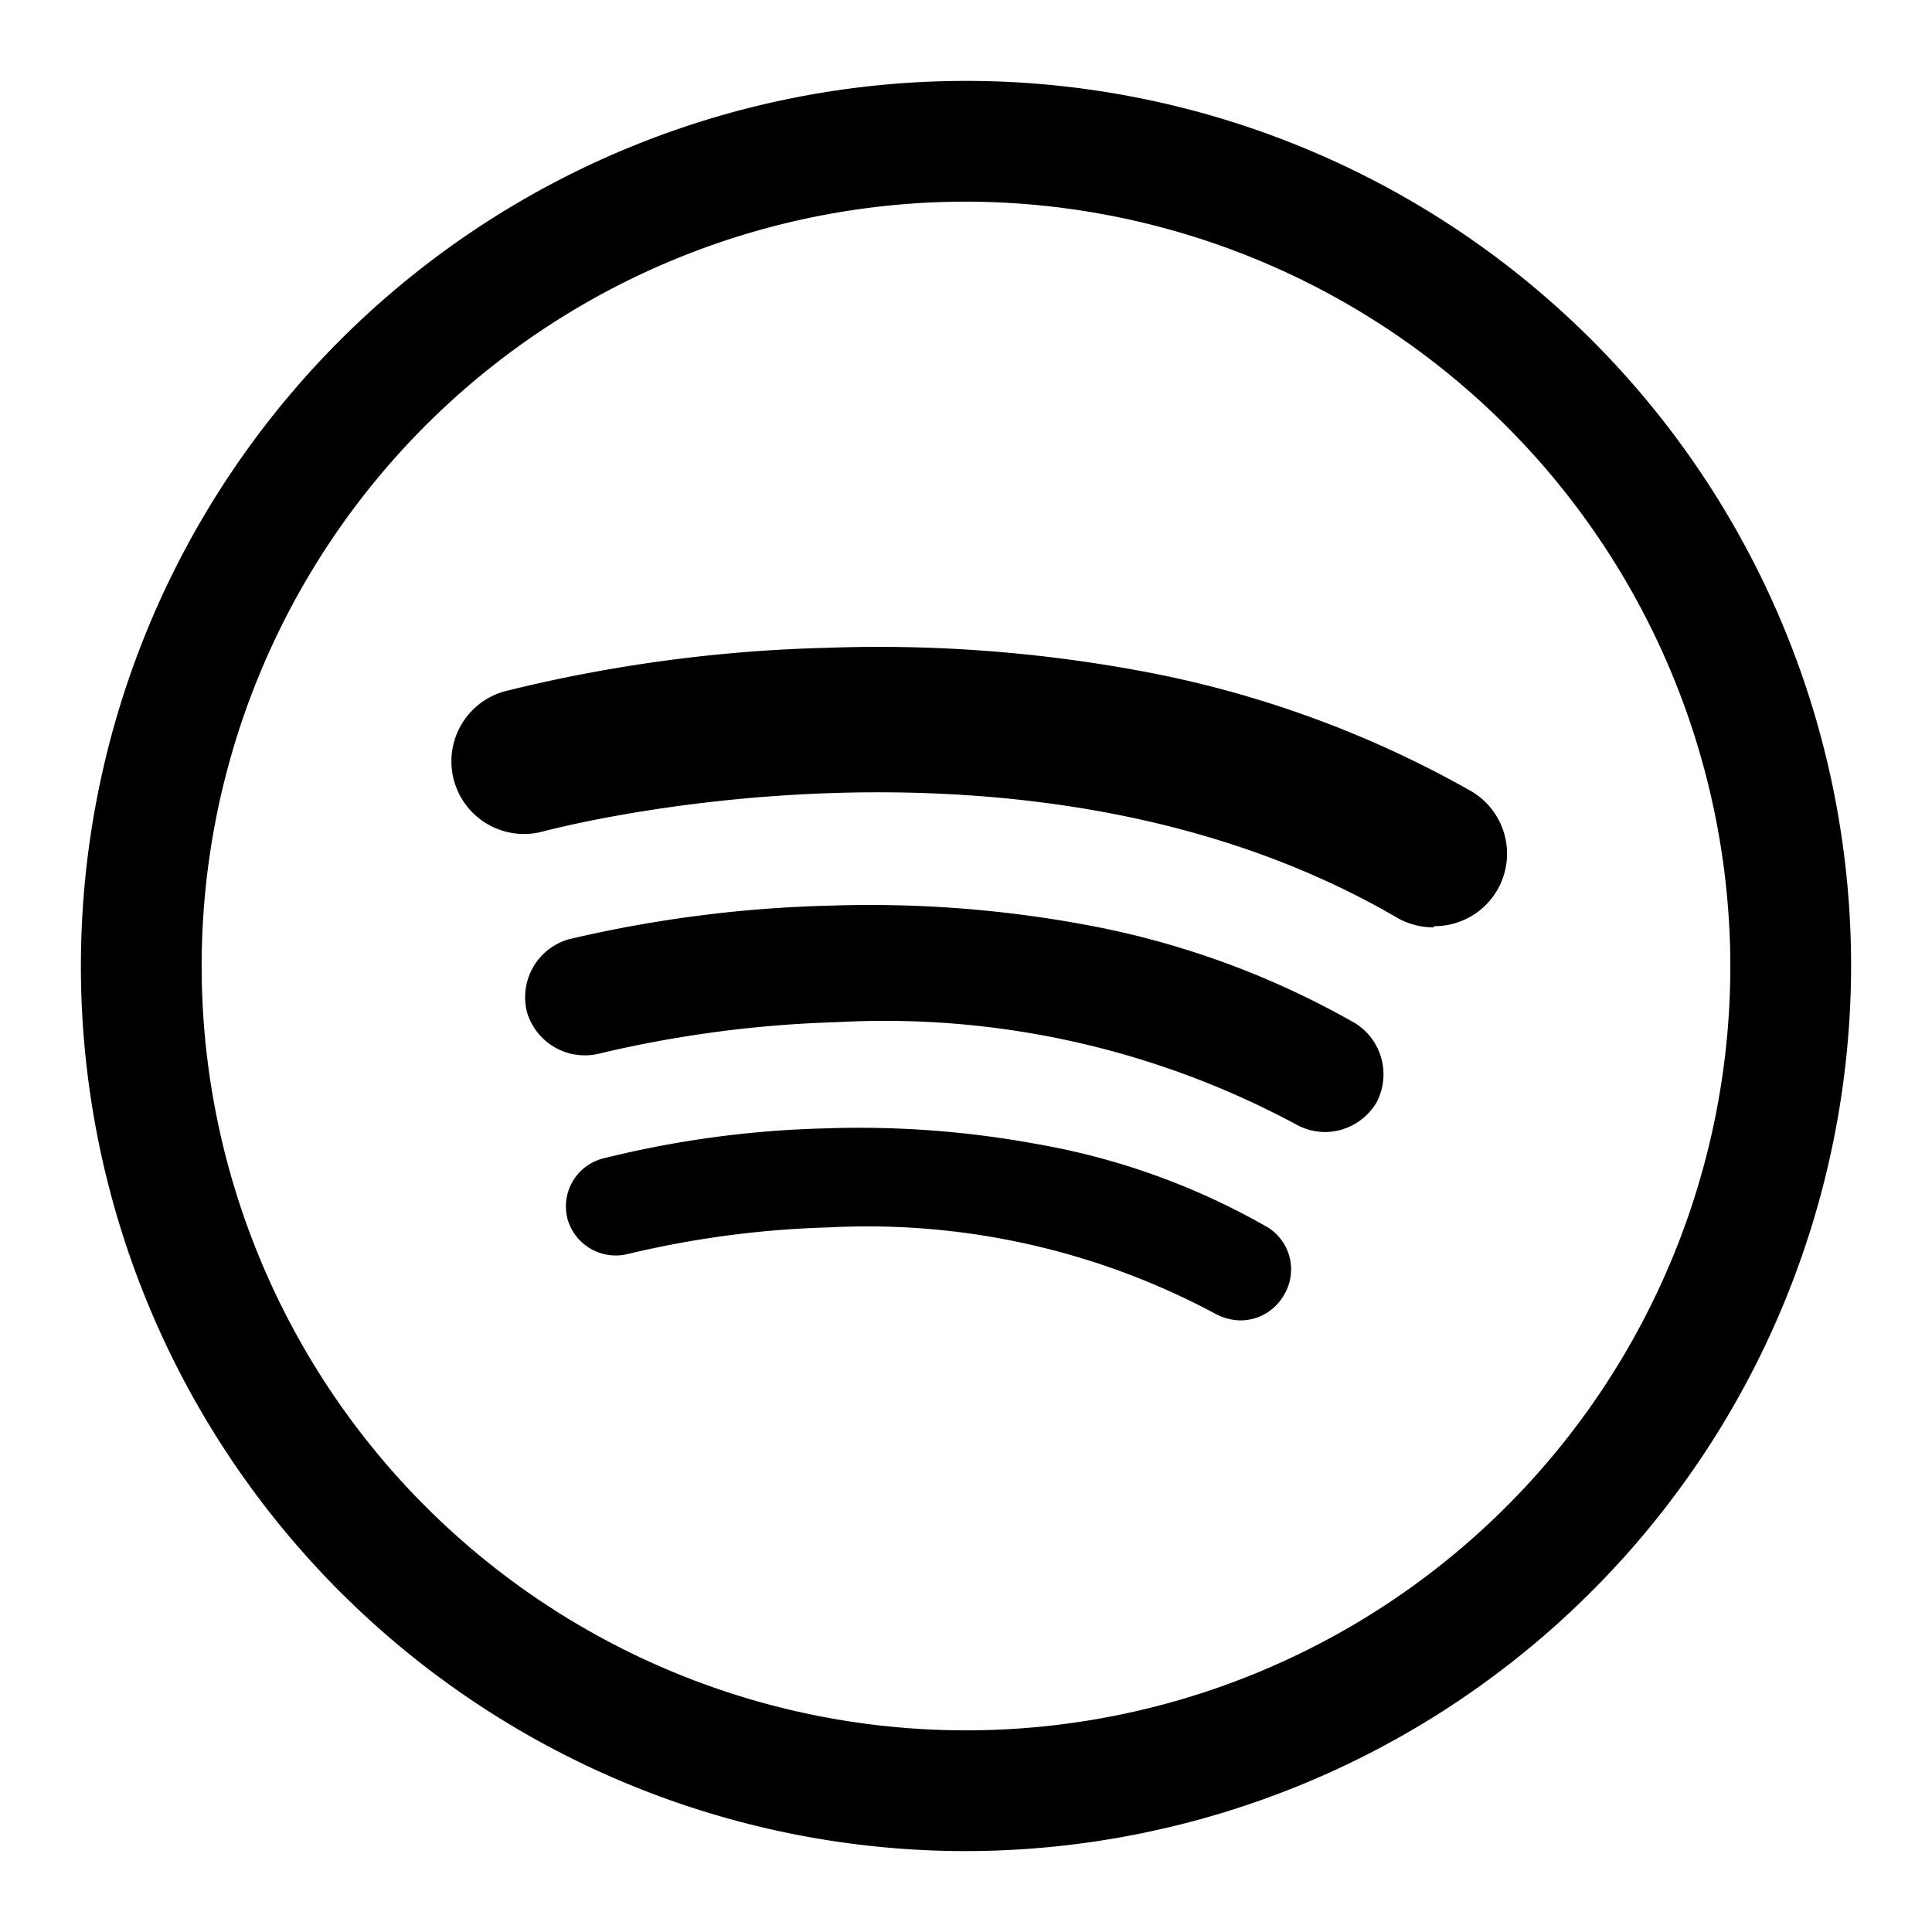
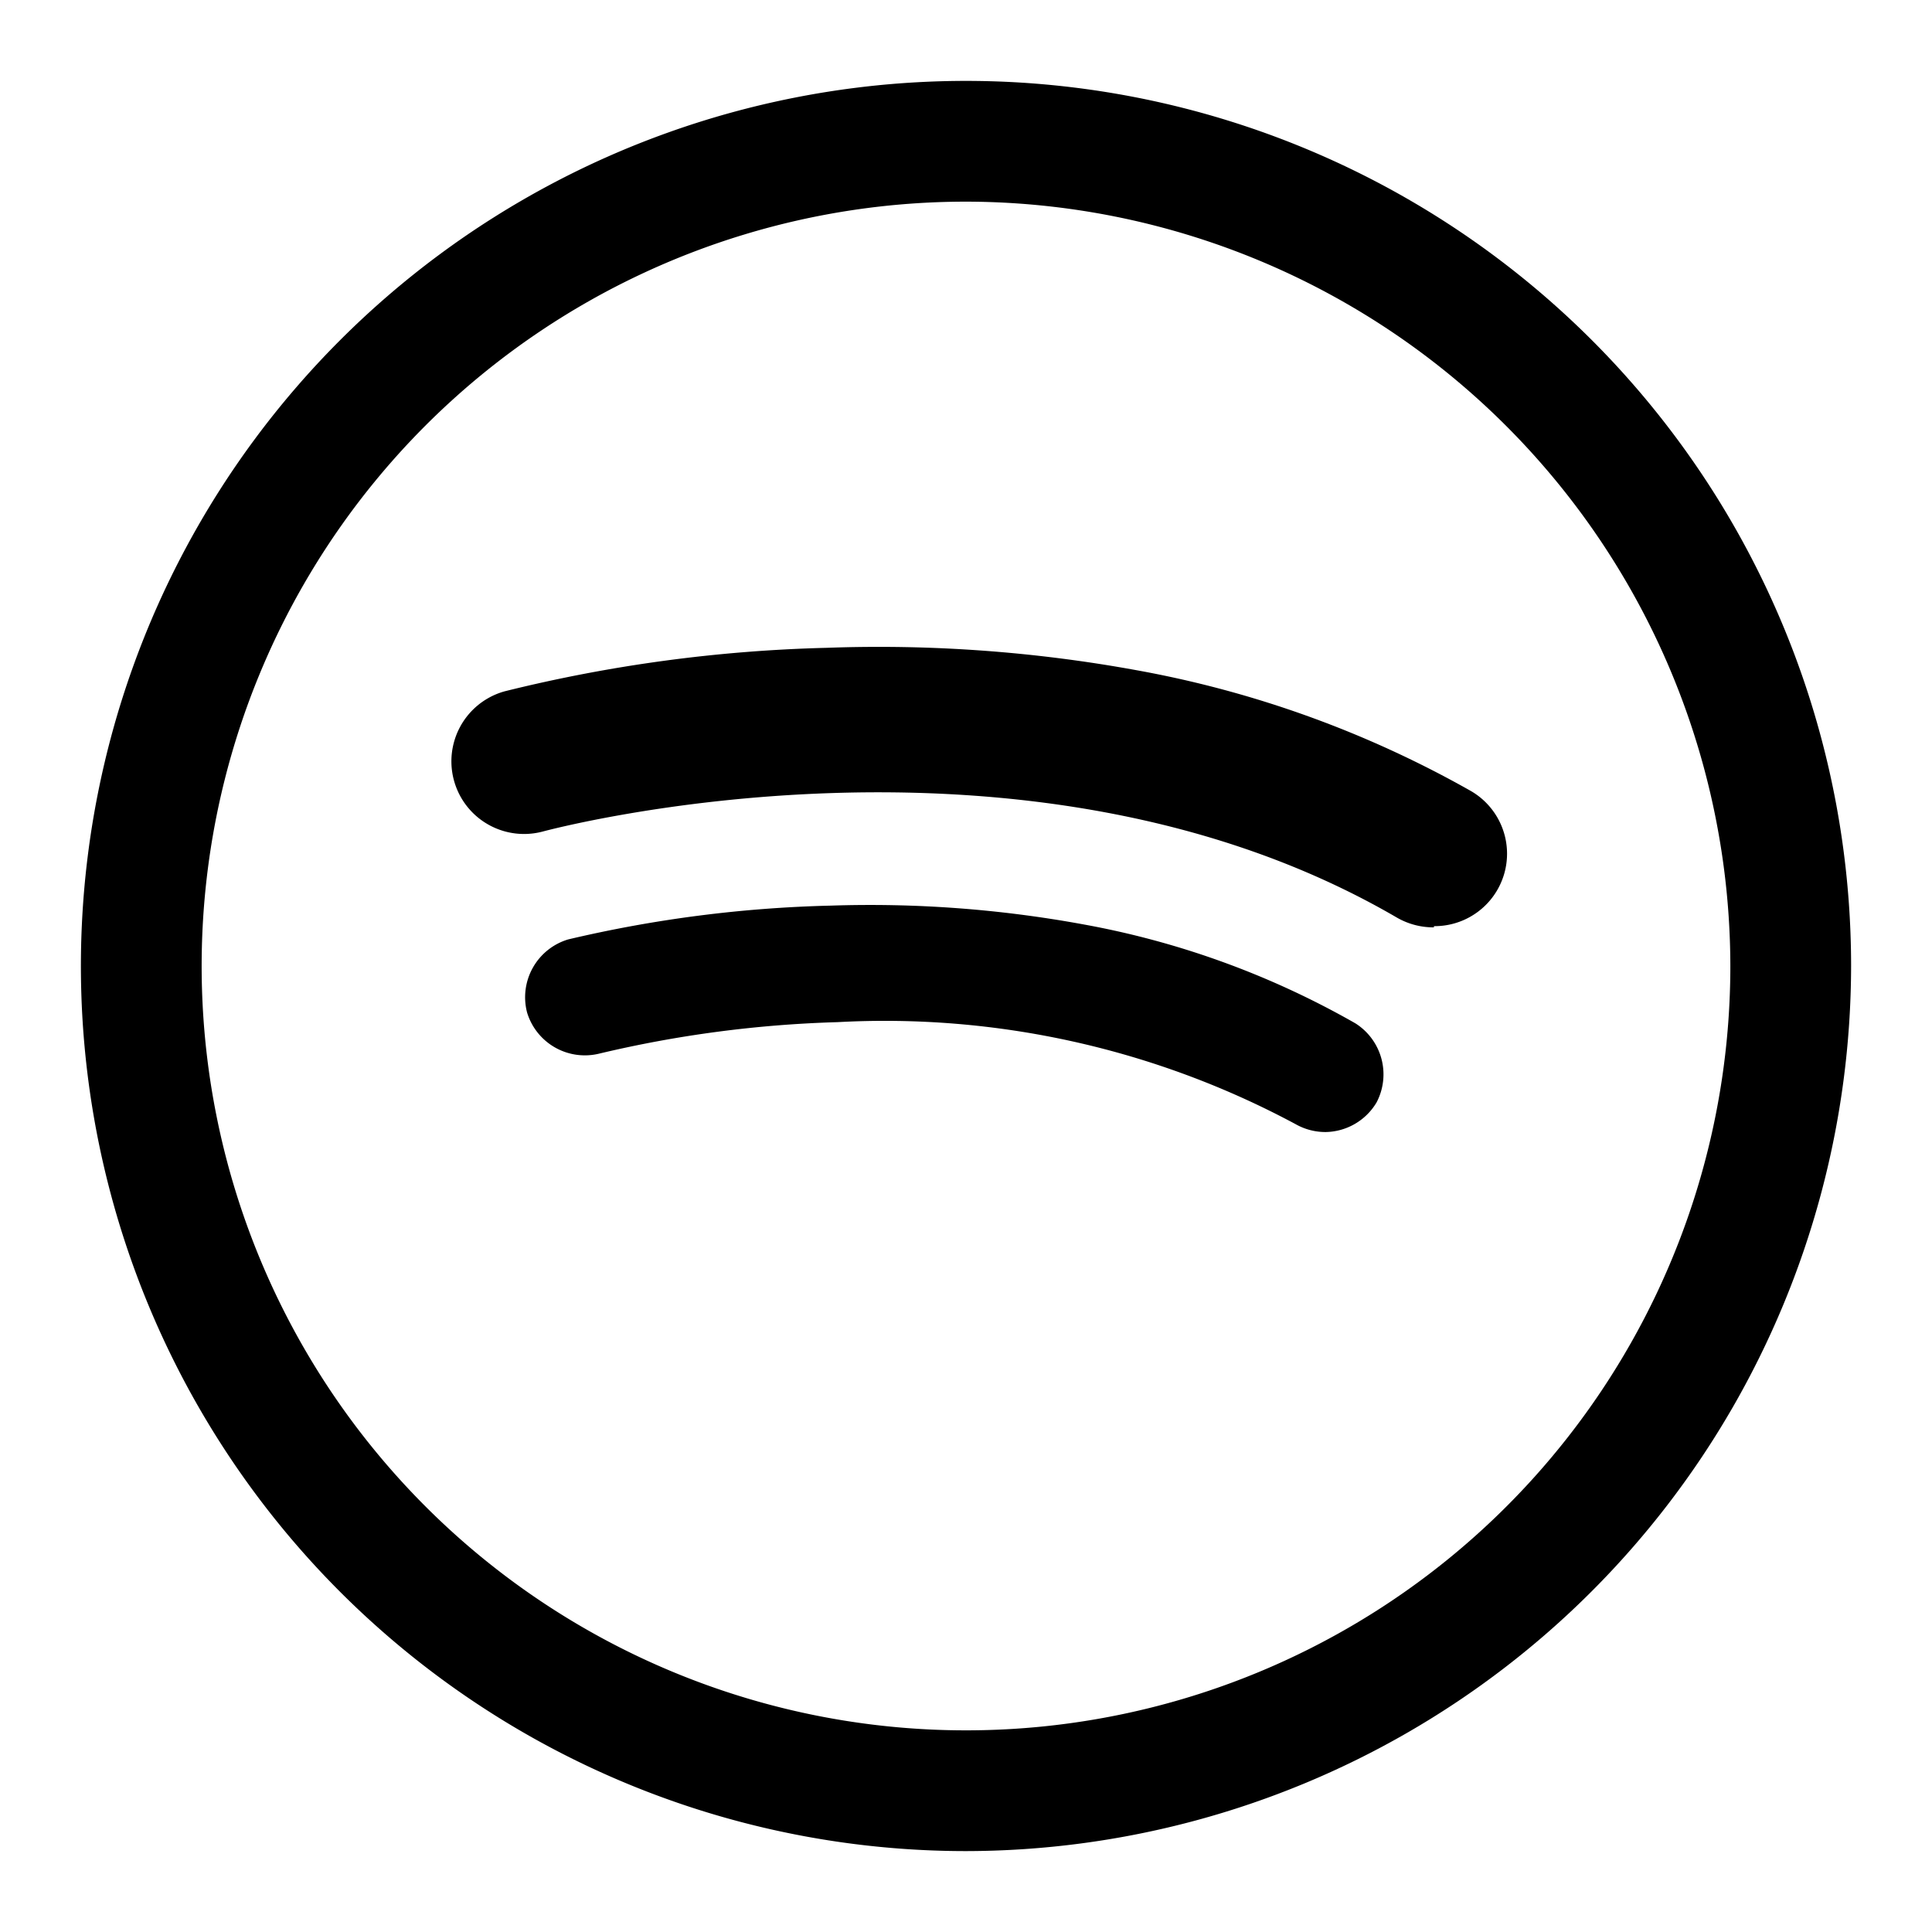
<svg xmlns="http://www.w3.org/2000/svg" viewBox="0 0 32 32">
  <g>
    <g>
      <path d="M16,30.66A14.66,14.66,0,1,1,30.66,16,14.68,14.68,0,0,1,16,30.66ZM16,3.34A12.66,12.66,0,1,0,28.66,16,12.68,12.68,0,0,0,16,3.34Z" />
-       <path d="M21.26,21.46a.83.83,0,0,1-.71.41.91.91,0,0,1-.42-.11,12.2,12.2,0,0,0-6.41-1.43,16.19,16.19,0,0,0-3.32.44.83.83,0,0,1-1-.58.82.82,0,0,1,.58-1,16.89,16.89,0,0,1,3.67-.5,16.22,16.22,0,0,1,3.53.26A11.7,11.7,0,0,1,21,20.33.82.82,0,0,1,21.26,21.46Z" />
      <path d="M22.8,18.26a1,1,0,0,1-.84.49,1,1,0,0,1-.5-.13,14.39,14.39,0,0,0-7.59-1.69,19.43,19.43,0,0,0-3.94.52,1,1,0,0,1-1.2-.68,1,1,0,0,1,.68-1.21A21.07,21.07,0,0,1,13.76,15a19.55,19.55,0,0,1,4.18.31,14.18,14.18,0,0,1,4.51,1.64A1,1,0,0,1,22.8,18.26Z" />
      <path d="M23.75,15.36a1.21,1.21,0,0,1-.61-.16C17,11.62,9.08,13.75,9,13.77a1.2,1.2,0,0,1-.64-2.32,24.62,24.62,0,0,1,5.33-.72,23.76,23.76,0,0,1,5.13.37,17.59,17.59,0,0,1,5.54,2,1.2,1.2,0,0,1-.61,2.24Z" />
    </g>
  </g>
</svg>